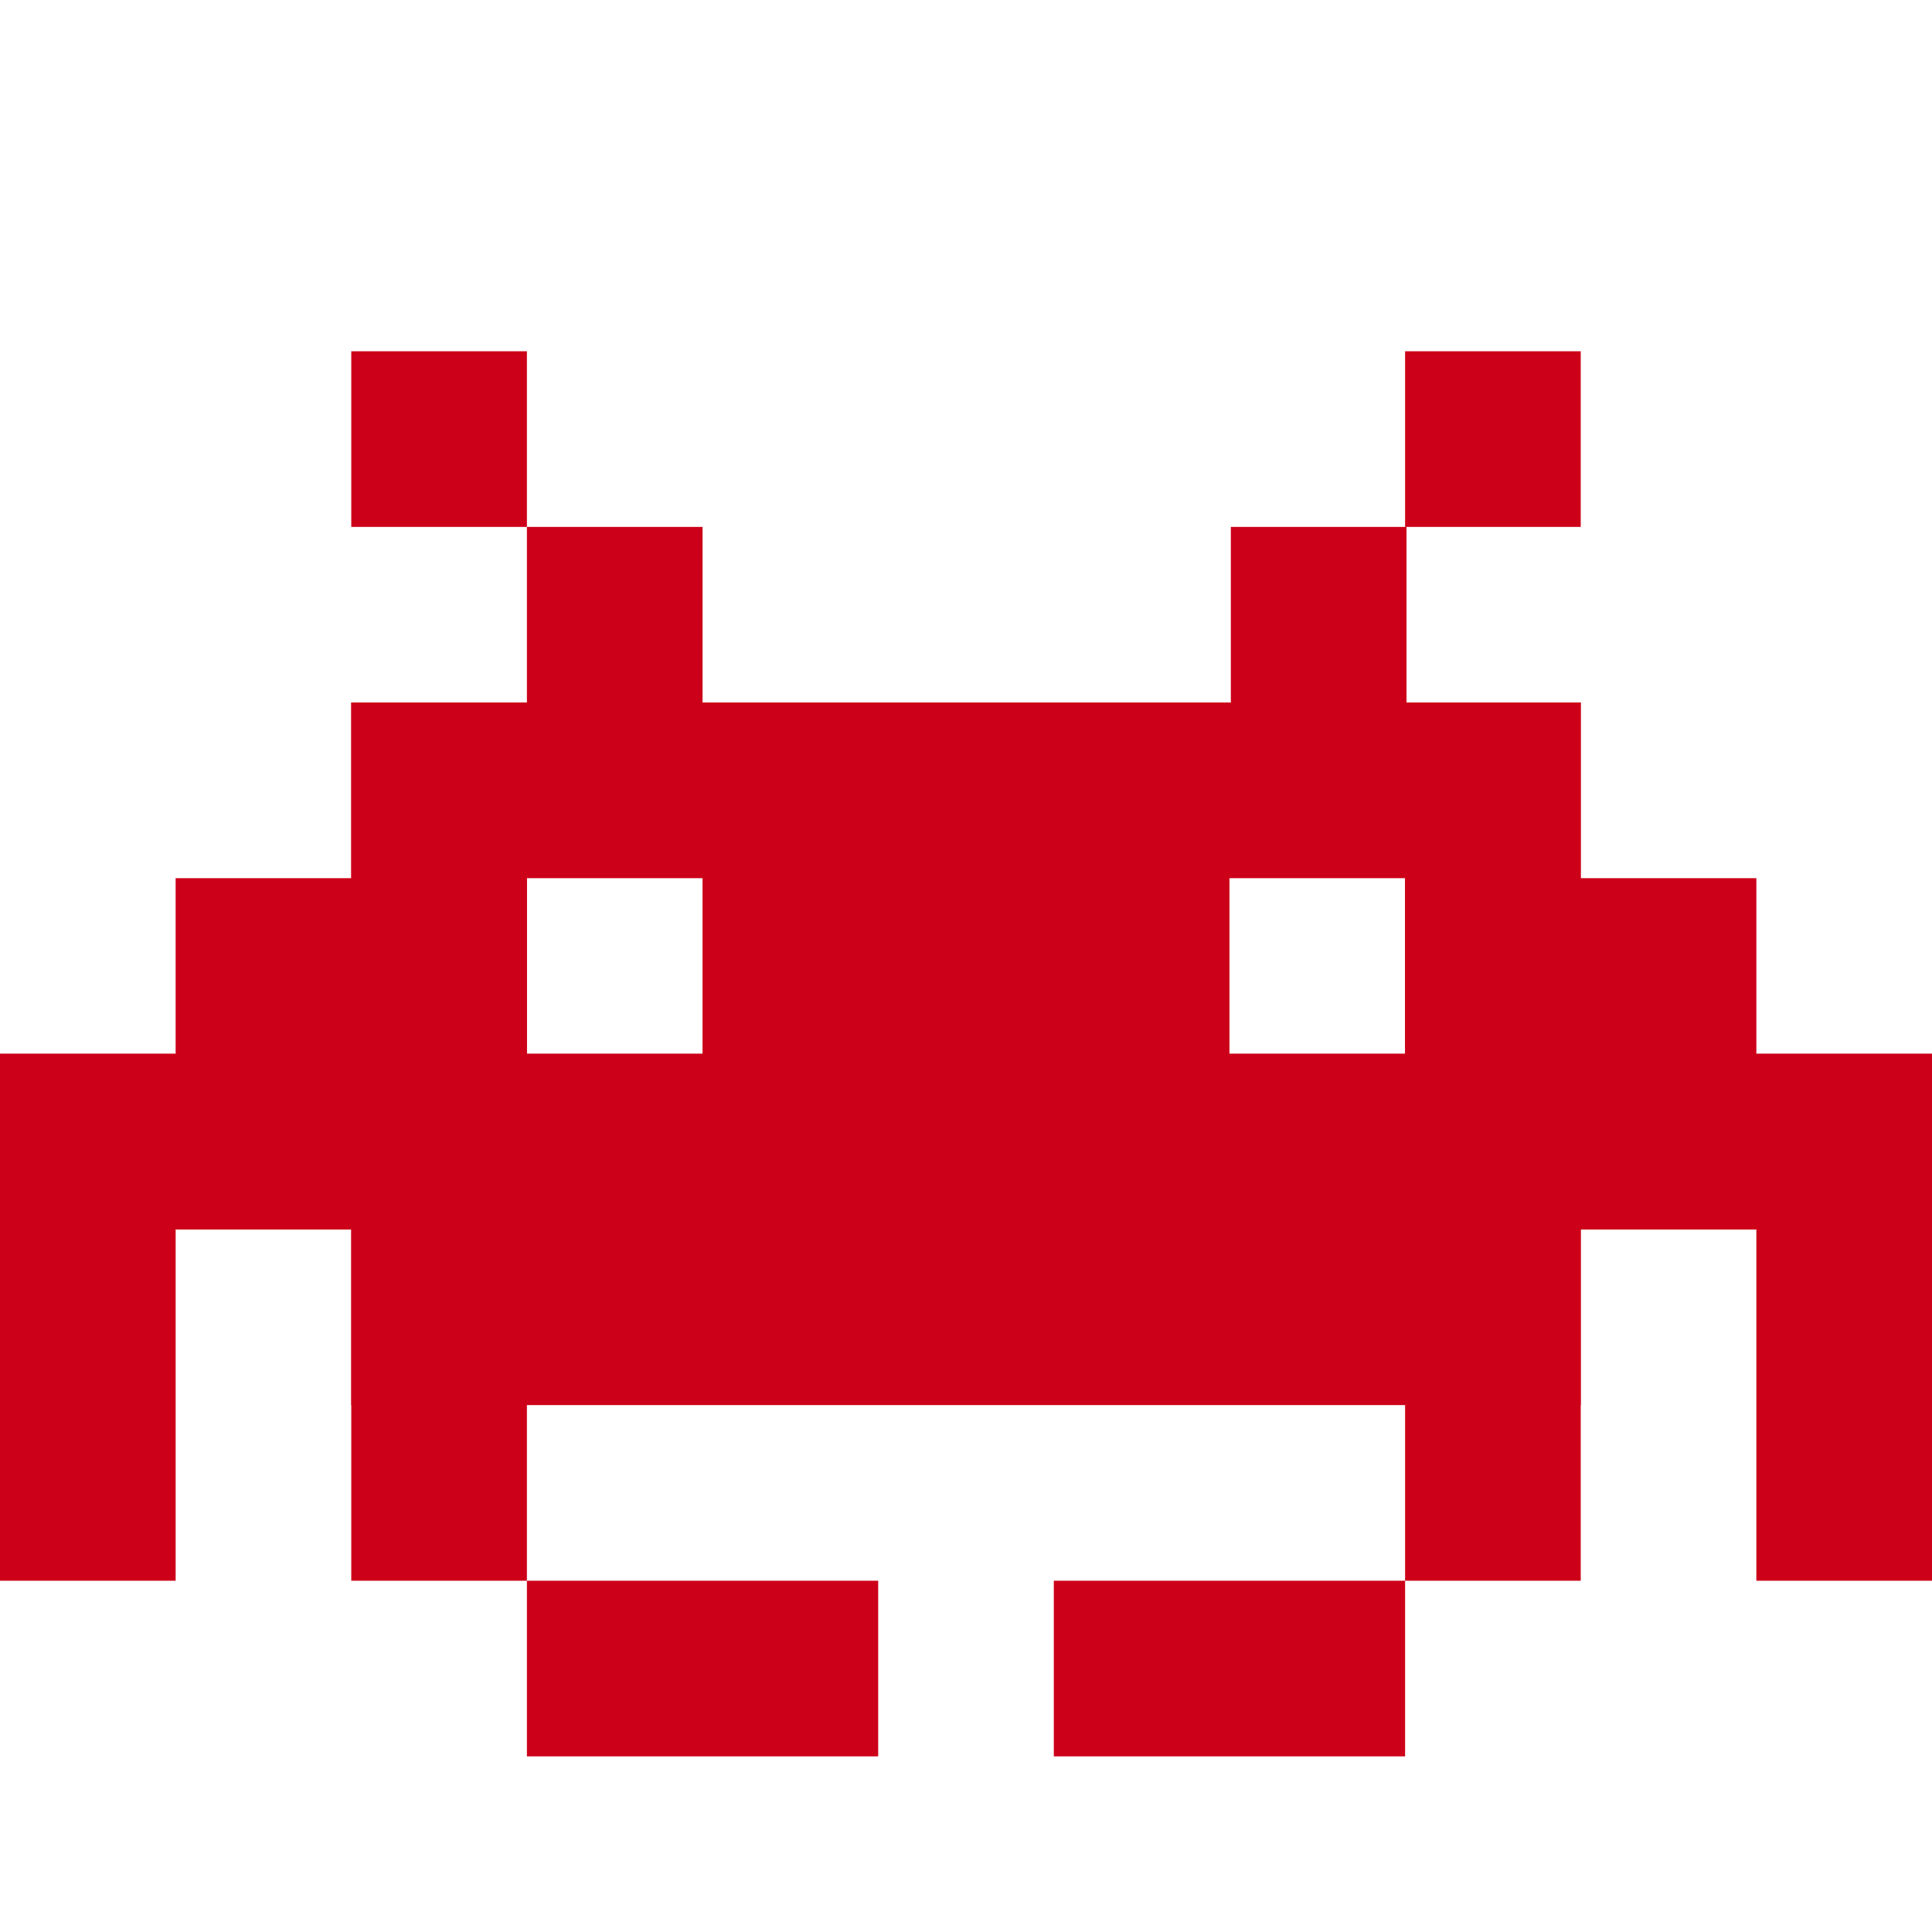
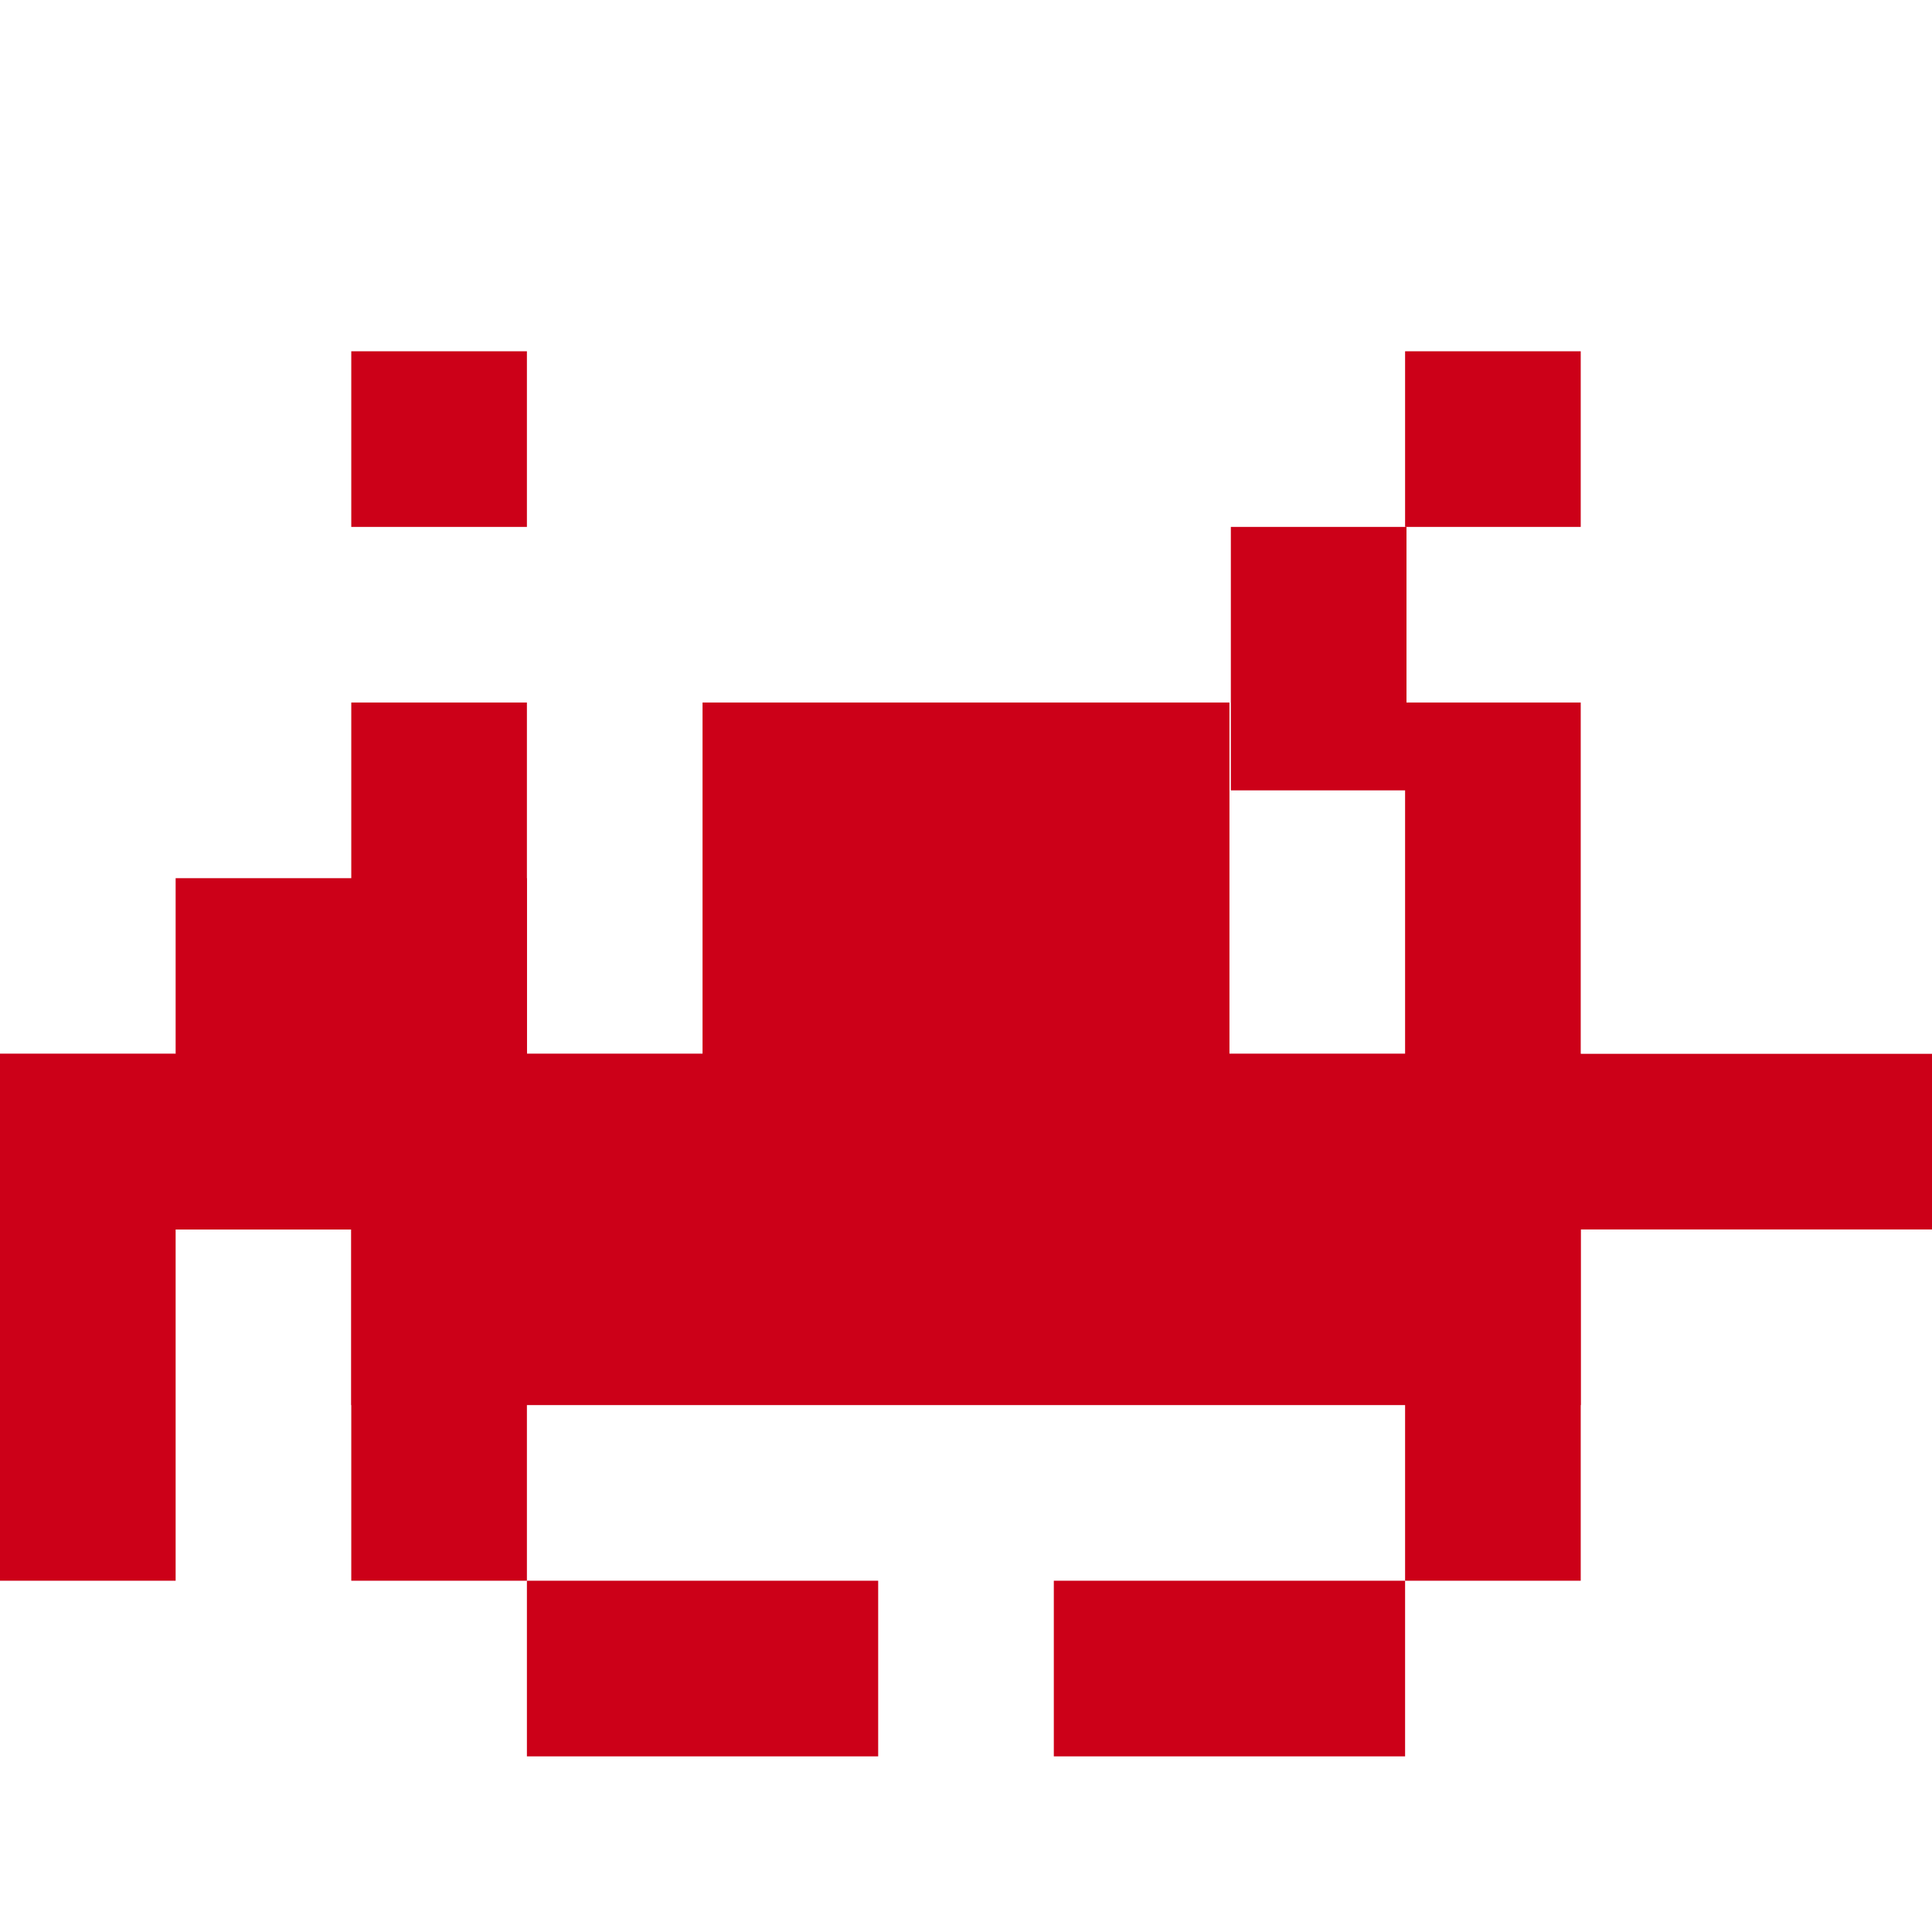
<svg xmlns="http://www.w3.org/2000/svg" version="1.1" width="550" height="550" viewBox="0 0 550 550">
  <rect style="fill:#cc0018" width="150" height="125" x="200" y="200" />
-   <rect style="fill:#cc0018" width="350" height="50" x="100" y="200" />
  <rect style="fill:#cc0018" width="550" height="50" x="0" y="300" />
  <rect style="fill:#cc0018" width="350" height="100" x="100" y="300" />
  <rect style="fill:#cc0018" width="50" height="50" x="400" y="100" />
  <rect style="fill:#cc0018" width="50" height="75" x="350.396" y="150" />
  <rect style="fill:#cc0018" width="100" height="50" x="300" y="450" />
  <rect style="fill:#cc0018" width="100" height="50" x="150" y="450" />
  <rect style="fill:#cc0018" width="50" height="50" x="100" y="100" />
-   <rect style="fill:#cc0018" width="50" height="75" x="150" y="150" />
  <rect style="fill:#cc0018" width="50" height="250" x="100" y="200" />
  <rect style="fill:#cc0018" width="50" height="250" x="400" y="200" />
-   <rect style="fill:#cc0018" width="50" height="150" x="500" y="300" />
  <rect style="fill:#cc0018" width="50" height="150" x="0" y="300" />
  <rect style="fill:#cc0018" width="100" height="100" x="50" y="250" />
-   <rect style="fill:#cc0018" width="100" height="100" x="400" y="250" />
</svg>